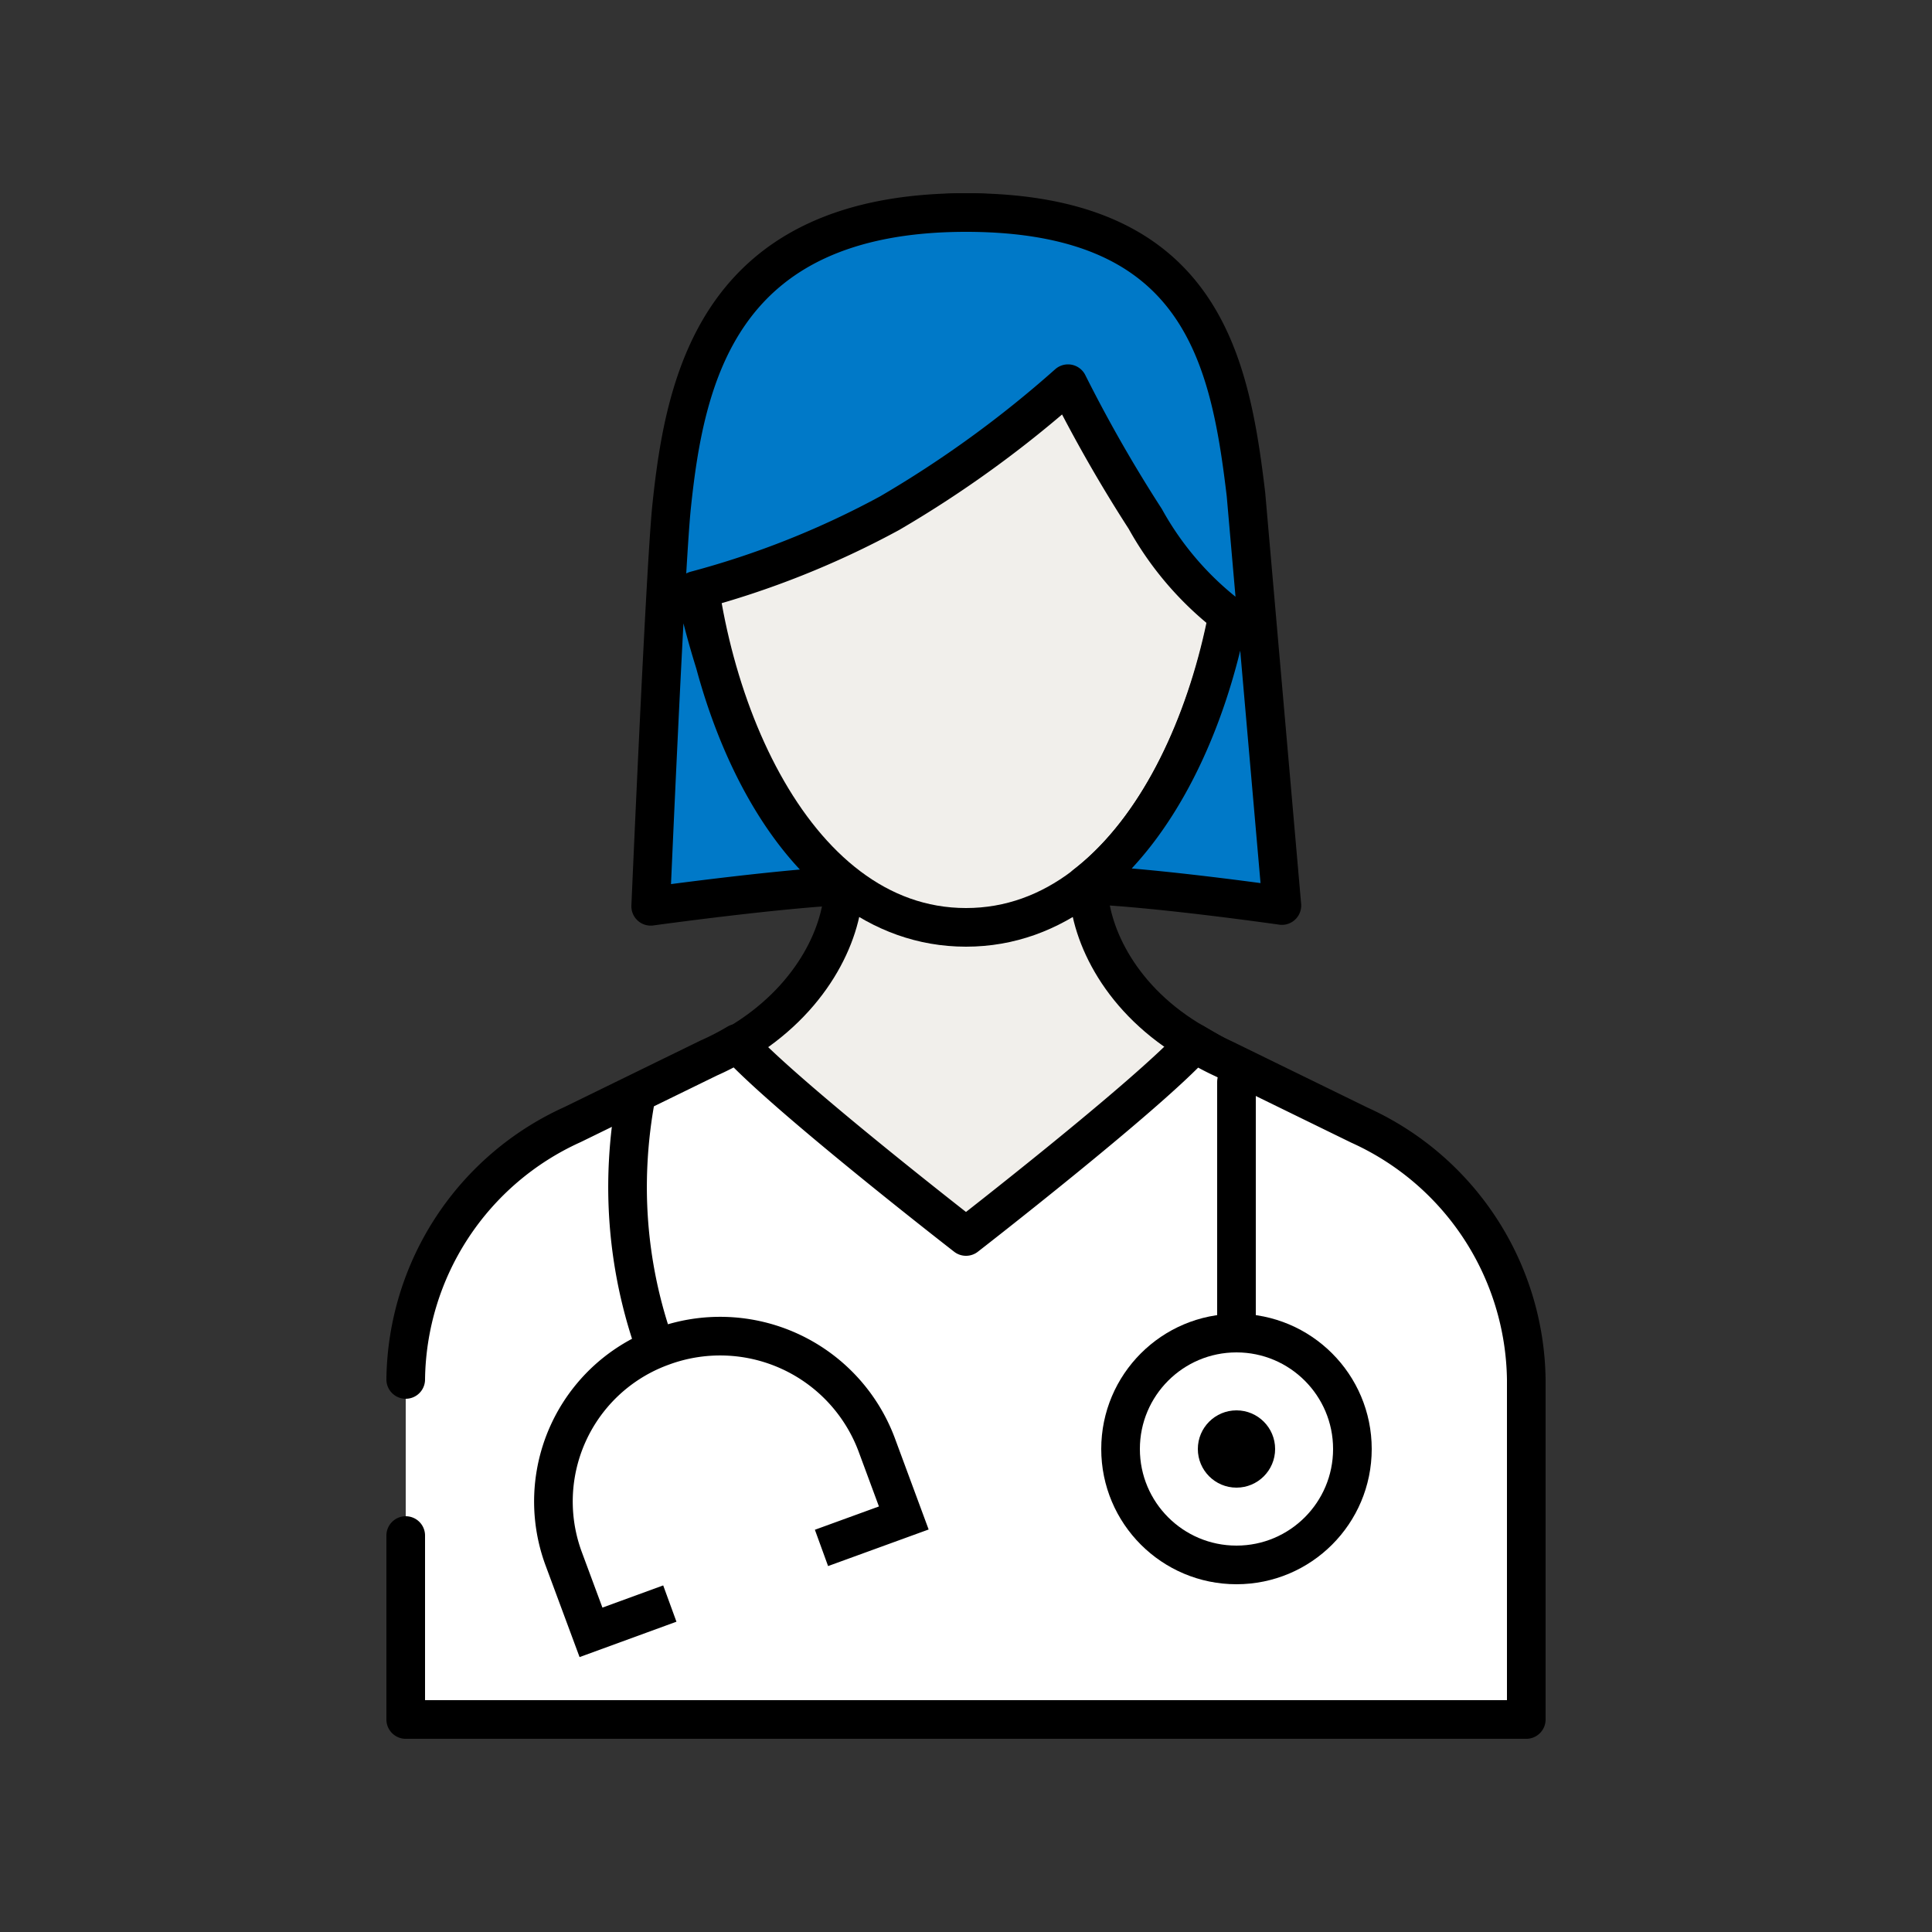
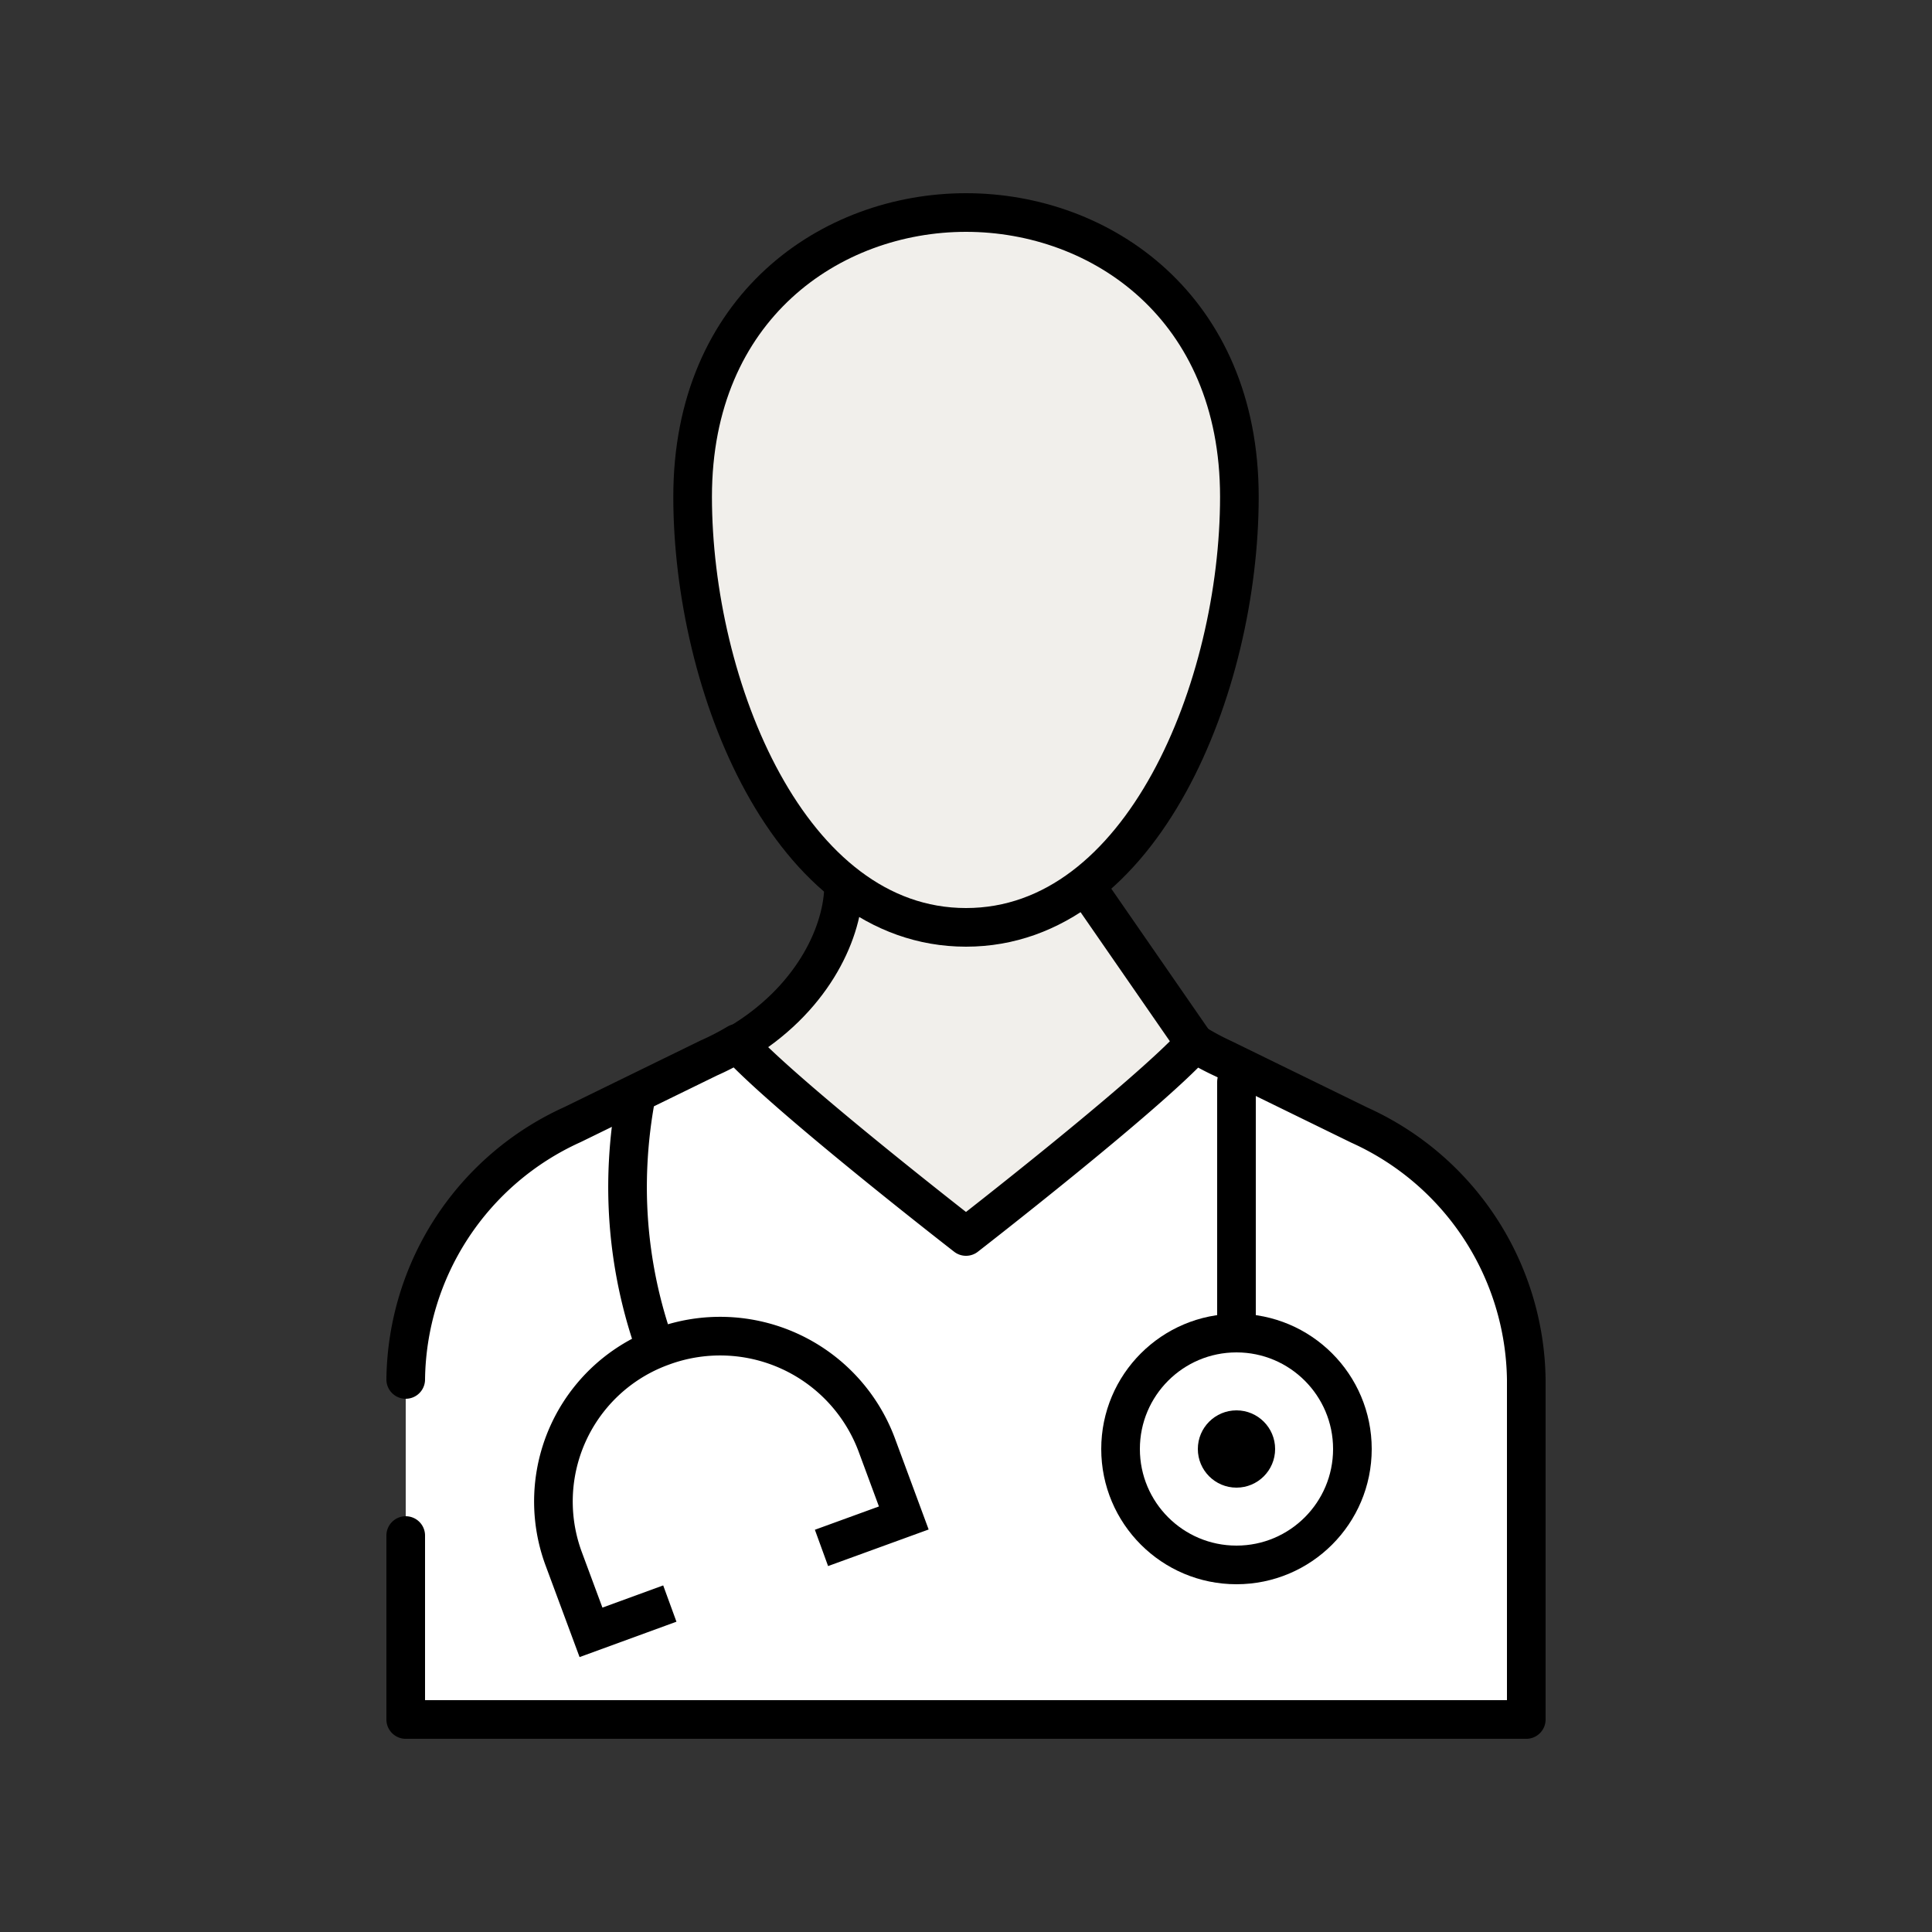
<svg xmlns="http://www.w3.org/2000/svg" id="Icons" viewBox="0 0 100 100">
  <rect x="0" y="0" width="100" height="100" fill="#333333" stroke="none" />
  <defs>
    <style>.cls-1{fill:#f1efeb;}.cls-1,.cls-2,.cls-3,.cls-4,.cls-5,.cls-6{stroke:#000;stroke-width:2px;}.cls-1,.cls-3,.cls-4,.cls-5{stroke-miterlimit:10;}.cls-2,.cls-3{fill:#fff;}.cls-2,.cls-5,.cls-6{stroke-linecap:round;}.cls-2,.cls-6{stroke-linejoin:round;}.cls-4,.cls-5{fill:none;}.cls-6{fill:#0079c8;}</style>
  </defs>
-   <path class="cls-1" d="M56.34,46.05V41.3H43.66v4.75c-.1,2.35-1.66,5.74-5.5,8,2.47,2.7,6.93,14.21,11.84,14.21S59.37,56.73,61.84,54C58,51.79,56.44,48.4,56.34,46.05Z" />
+   <path class="cls-1" d="M56.34,46.05V41.3H43.66v4.75c-.1,2.35-1.66,5.74-5.5,8,2.47,2.7,6.93,14.21,11.84,14.21S59.37,56.73,61.84,54Z" />
  <path class="cls-2" d="M21,79.48V89H79V71.4a14.67,14.67,0,0,0-8.63-13.16l-7.06-3.45A13.49,13.49,0,0,1,61.84,54C59.37,56.73,50,64,50,64s-9.37-7.27-11.84-10a13.49,13.49,0,0,1-1.47.76l-7.06,3.45A14.67,14.67,0,0,0,21,71.4" />
  <circle class="cls-3" cx="64" cy="75" r="6" />
  <circle cx="64" cy="75" r="2" />
  <path class="cls-4" d="M33.85,69.54a24.65,24.65,0,0,1-1.33-9.47,25.58,25.58,0,0,1,.4-3.31" />
  <line class="cls-5" x1="64" y1="69" x2="64" y2="56" />
  <path class="cls-3" d="M34.67,83l-4.08,1.49-1.41-3.8a8.53,8.53,0,0,1,5.11-11,8.65,8.65,0,0,1,11.08,5.07l1.41,3.81-4.26,1.55" />
  <path class="cls-1" d="M64.15,25.71c0,9.8-5,22.29-14.15,22.29S35.85,35.51,35.85,25.71,43,11,50,11,64.15,15.91,64.15,25.71Z" />
-   <path class="cls-6" d="M37,34.32c-.66-2.1-1-3.76-1-3.76a45.69,45.69,0,0,0,10.05-4,57.55,57.55,0,0,0,9.23-6.7,74,74,0,0,0,4,7,16.26,16.26,0,0,0,4.29,5h0c-1.09,5.58-3.59,11-7.39,13.94,3.54.12,10.17,1.07,10.17,1.07L64.49,25.58C63.65,18.55,62.16,11,50,11c-12.82,0-14.55,8.61-15.24,15.24-.33,3.24-1.08,20.67-1.08,20.67S40.25,46,43.8,45.84C40.54,43.36,38.26,39,37,34.32Z" />
</svg>